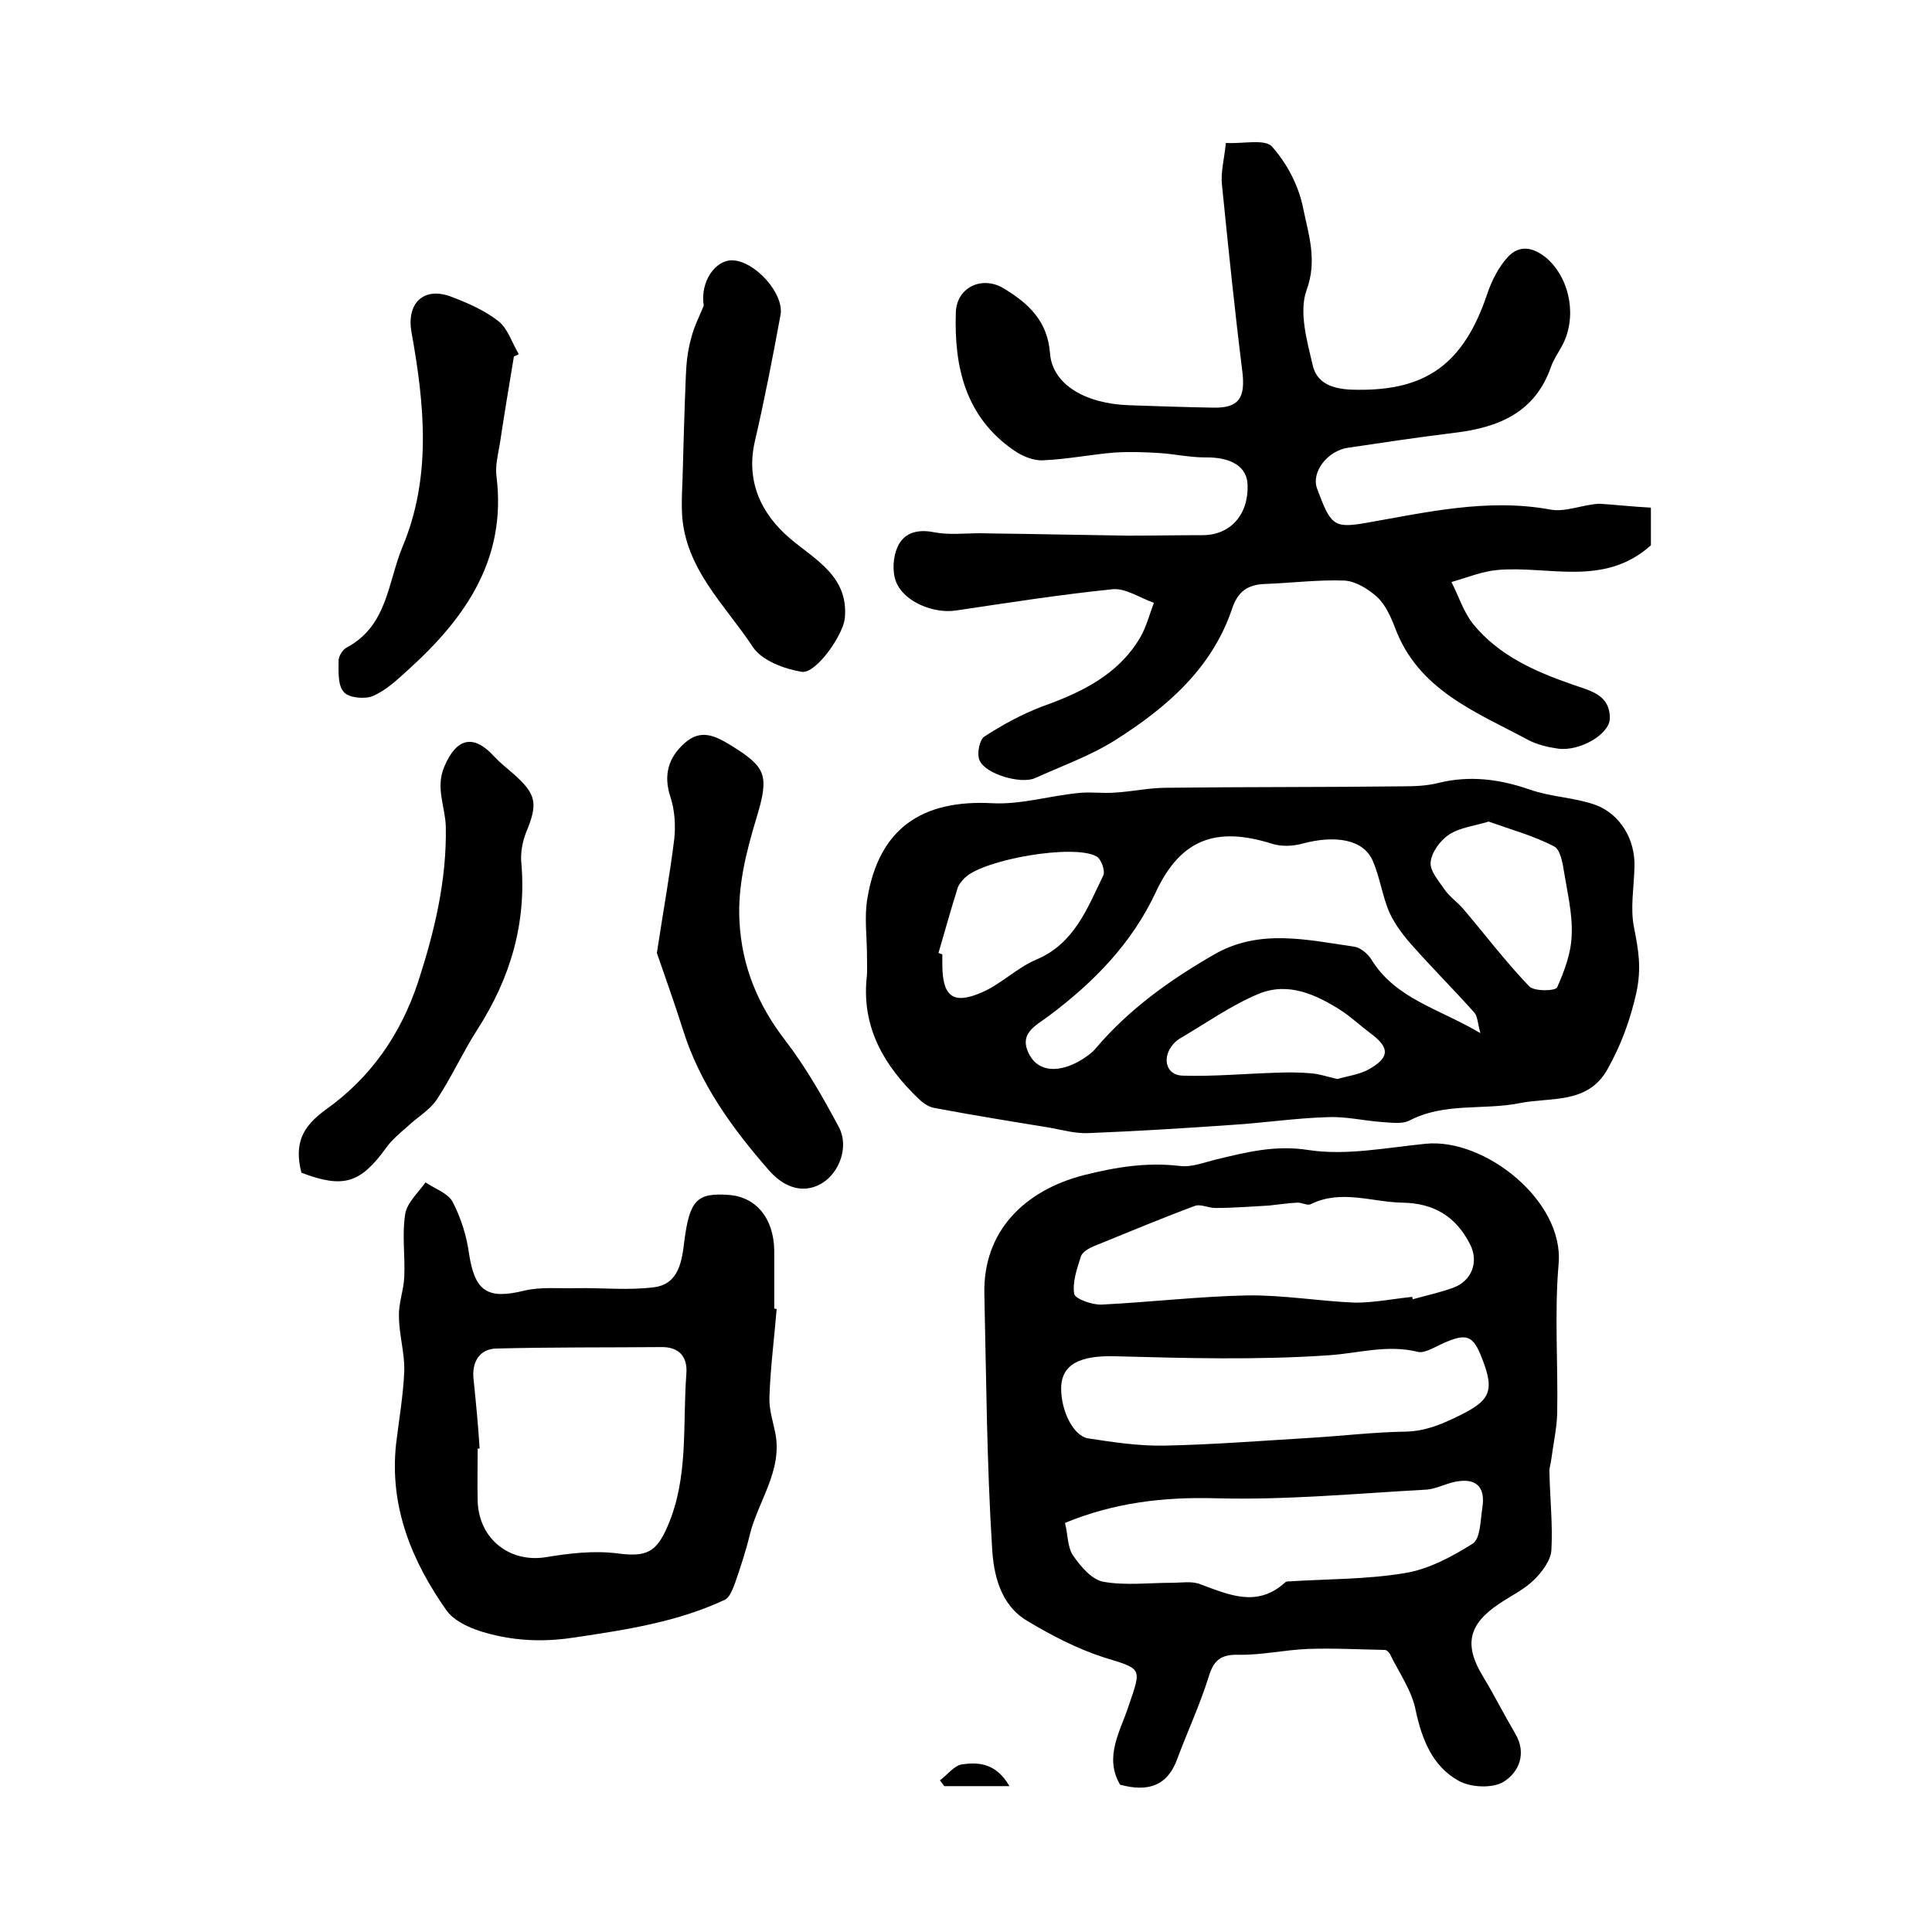
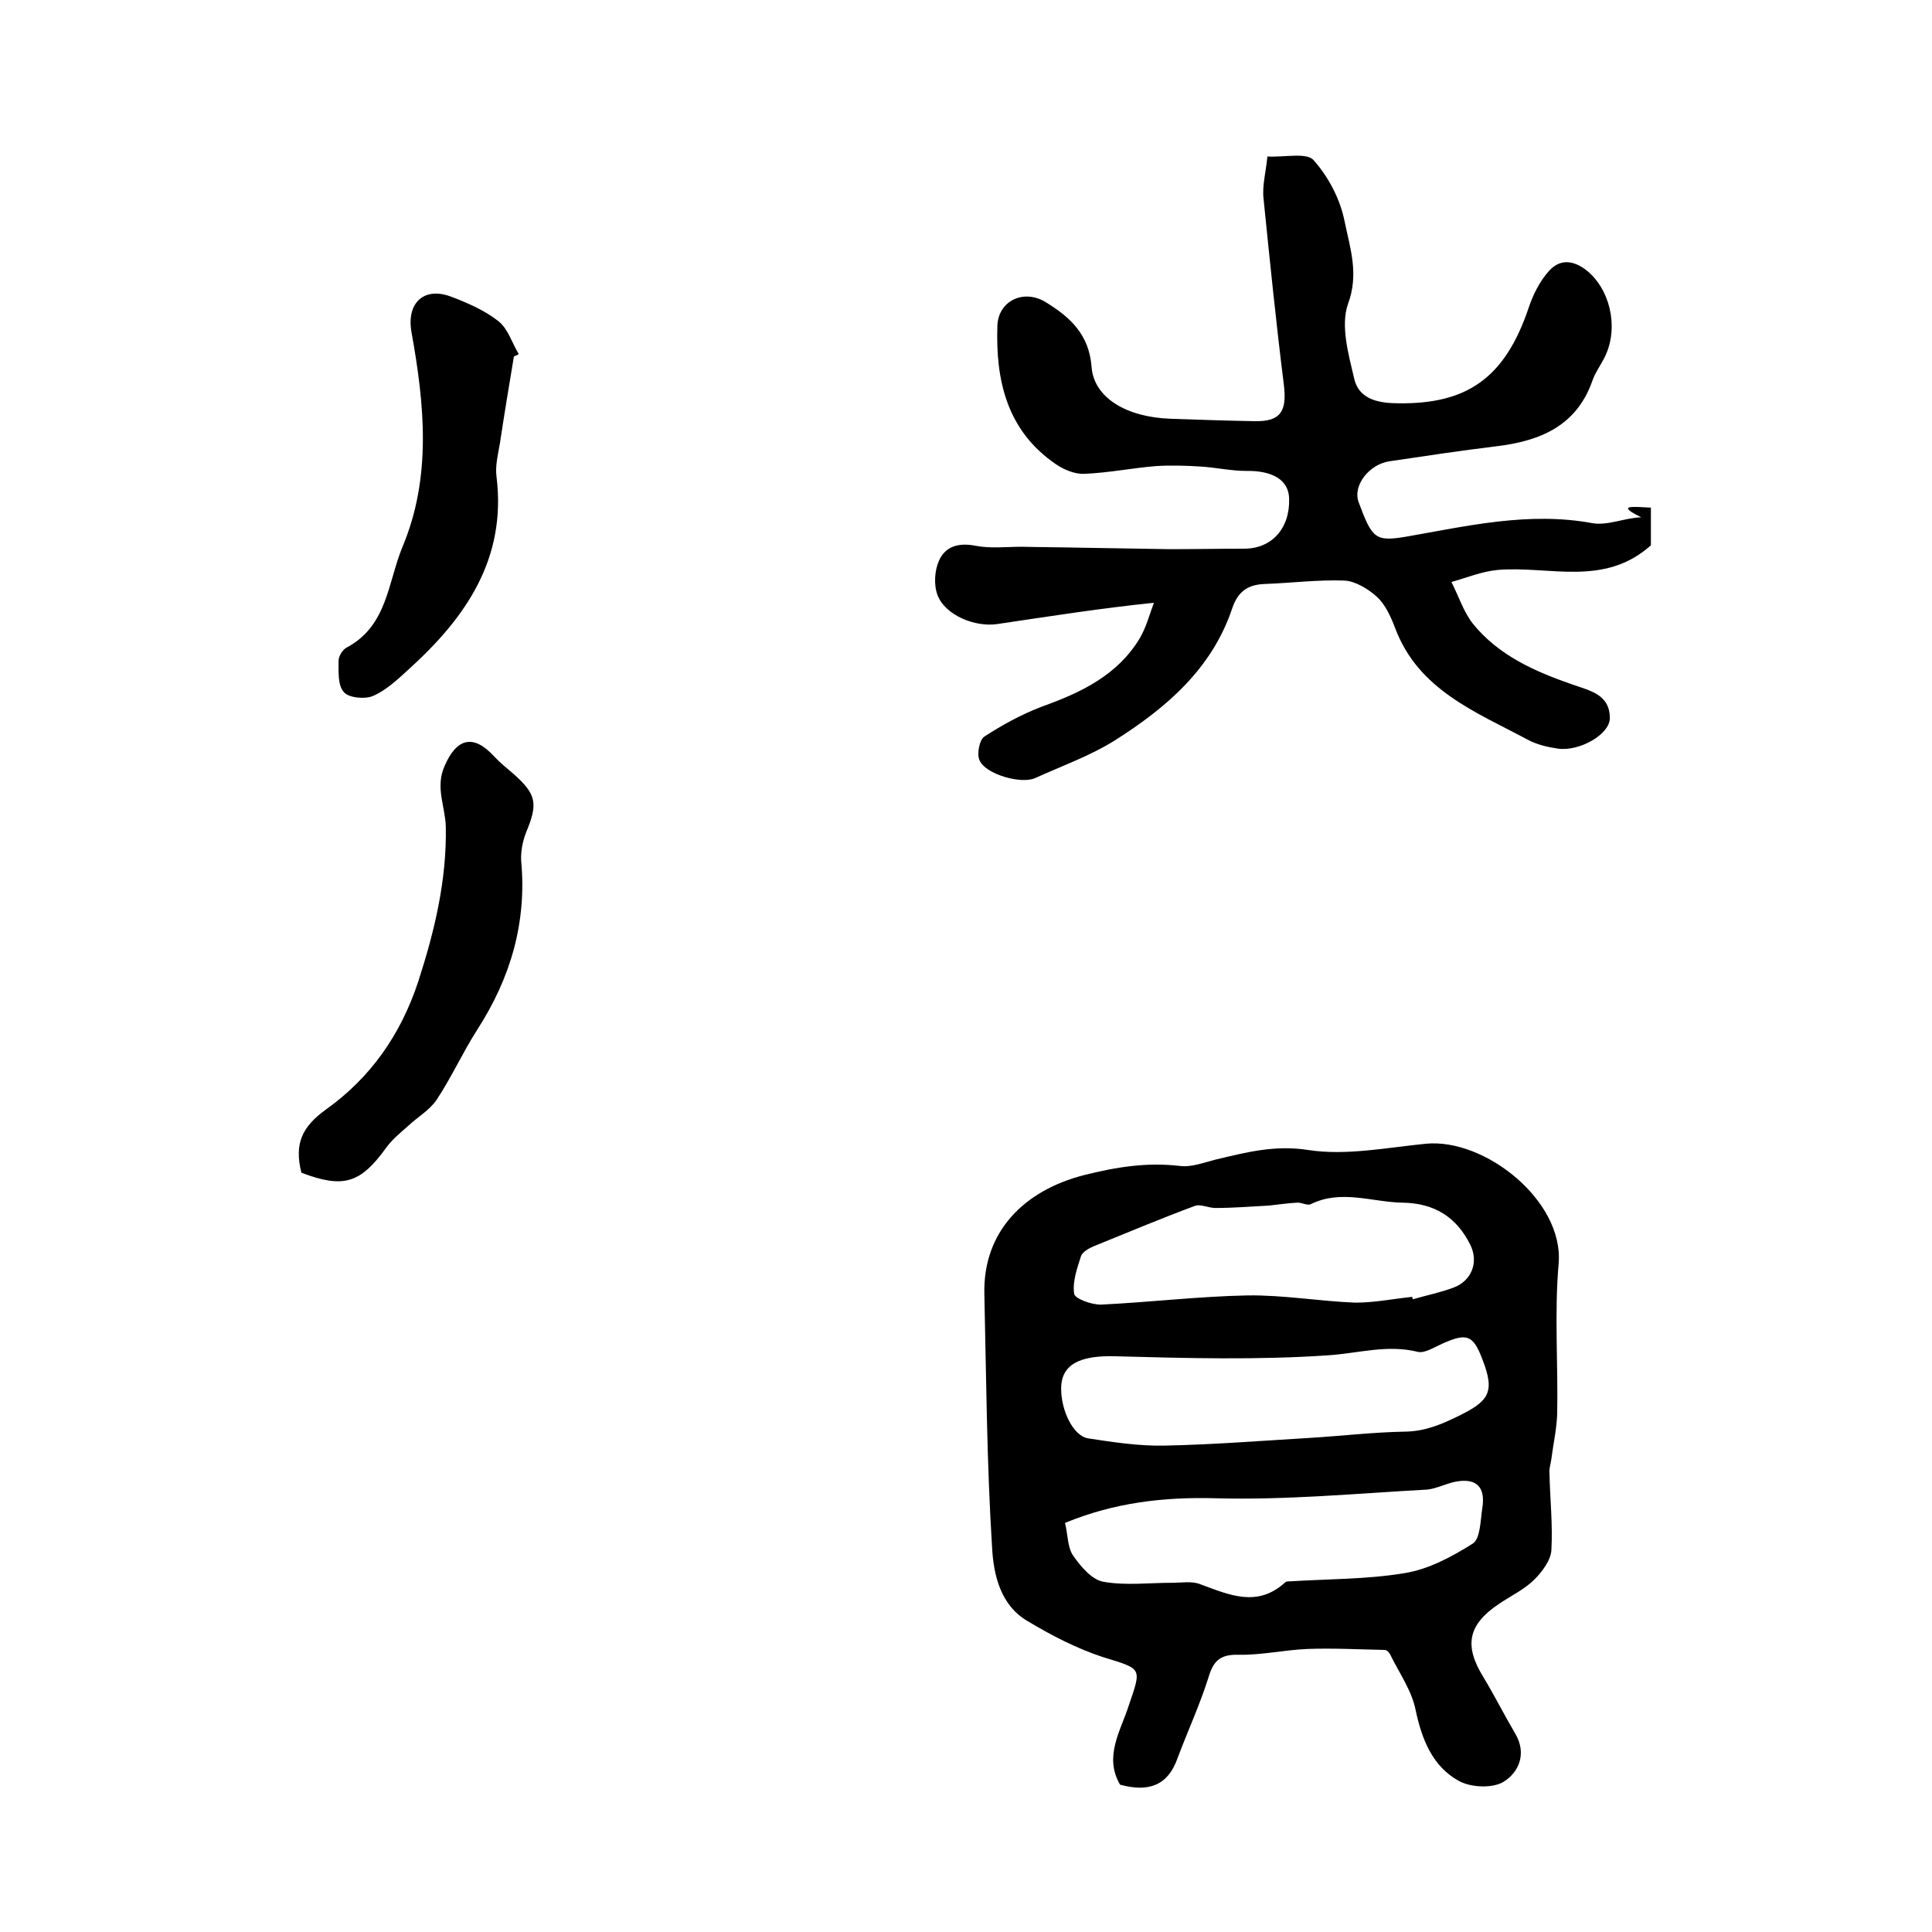
<svg xmlns="http://www.w3.org/2000/svg" version="1.1" id="图层_1" x="0px" y="0px" viewBox="0 0 400 400" style="enable-background:new 0 0 400 400;" xml:space="preserve">
  <style type="text/css">
	.st0{fill:#FFFFFF;}
</style>
  <g>
    <path d="M231.9,369.5c-3.4-5.8,0.1-11.1,1.8-16.4c2.7-7.9,2.8-7.5-5.3-10c-5.5-1.8-10.7-4.5-15.7-7.5c-5.6-3.3-7-9.6-7.3-15.2   c-1.1-17.5-1.2-35-1.6-52.5c-0.3-12.9,8.2-21.4,20.6-24.6c6.8-1.7,13-2.7,19.9-1.9c2.4,0.3,4.9-0.7,7.3-1.3   c6.3-1.5,12.3-3.1,19.3-2c7.8,1.2,16.2-0.5,24.3-1.3c12.2-1.2,28.6,11.8,27.5,24.8c-0.9,10.3-0.1,20.8-0.3,31.1   c-0.1,3.1-0.8,6.2-1.2,9.3c-0.1,1-0.5,2-0.4,2.9c0.1,5.3,0.7,10.7,0.4,16c-0.1,2.1-1.9,4.5-3.5,6.1c-2.1,2.1-4.9,3.4-7.4,5.1   c-6.4,4.3-7.2,8.6-3.2,15.1c2.3,3.8,4.3,7.8,6.6,11.7c2.5,4.2,0.7,8.1-2.4,10c-2.3,1.4-6.8,1.2-9.3-0.2c-5.4-3-7.6-8.5-8.9-14.6   c-0.8-4.1-3.4-7.7-5.3-11.6c-0.2-0.4-0.7-0.9-1.1-0.9c-5.3-0.1-10.7-0.4-16-0.2c-4.8,0.2-9.6,1.3-14.3,1.2   c-3.8-0.1-5.2,1.3-6.2,4.7c-1.8,5.7-4.3,11.1-6.4,16.7C241.8,369.7,237.8,371.1,231.9,369.5z M292.4,268.5c0,0.2,0.1,0.4,0.1,0.5   c2.8-0.8,5.7-1.4,8.4-2.4c3.8-1.4,5.3-5.3,3.5-8.9c-2.9-5.8-7.5-8.6-14-8.7c-6.3-0.1-12.7-2.8-19,0.3c-0.7,0.4-1.9-0.4-2.9-0.3   c-1.9,0.1-3.9,0.4-5.8,0.6c-3.7,0.2-7.4,0.5-11.1,0.5c-1.4,0-3.1-0.9-4.3-0.4c-7,2.6-13.9,5.5-20.8,8.3c-1,0.4-2.4,1.2-2.7,2.1   c-0.8,2.5-1.8,5.3-1.4,7.8c0.2,1,3.7,2.3,5.7,2.2c10.1-0.5,20.1-1.7,30.2-1.9c7.4-0.1,14.8,1.2,22.3,1.5   C284.6,269.7,288.5,268.9,292.4,268.5z M220.5,315.3c0.6,2.4,0.5,5.1,1.7,6.8c1.6,2.3,3.9,5,6.3,5.4c4.6,0.8,9.4,0.2,14.1,0.2   c2,0,4.2-0.4,5.9,0.3c6,2.2,11.8,4.9,17.6-0.4c0.2-0.2,0.6-0.2,1-0.2c7.9-0.5,15.9-0.4,23.7-1.7c5-0.8,9.8-3.4,14.1-6.1   c1.6-1,1.6-4.8,2-7.4c0.7-4.4-1.3-6.3-5.7-5.4c-1.9,0.4-3.8,1.4-5.7,1.6c-14.6,0.8-29.2,2.2-43.8,1.8   C240.9,309.9,230.7,311.1,220.5,315.3z M219.7,287.5c0,4.6,2.5,9.8,5.6,10.3c5.2,0.8,10.5,1.6,15.7,1.5c10.1-0.2,20.1-1,30.2-1.6   c6.6-0.4,13.3-1.2,19.9-1.3c3.9-0.1,7.1-1.4,10.6-3.1c6.6-3.2,7.9-5,5.2-11.9c-1.9-5-3.2-5.5-8.3-3.2c-1.6,0.7-3.6,2-5,1.7   c-6.4-1.6-12.4,0.3-18.6,0.7c-14.6,1-29.4,0.6-44.1,0.2C223.7,280.6,219.7,282.4,219.7,287.5z" />
-     <path d="M179.5,197.9c0-4-0.6-8.1,0.1-12c2.4-14.3,11.2-20.4,25.9-19.6c5.8,0.3,11.7-1.5,17.6-2.1c2.5-0.3,5.1,0.1,7.7-0.1   c3.6-0.2,7.1-1,10.7-1c16.3-0.2,32.6-0.1,48.9-0.3c2.5,0,5-0.1,7.4-0.7c6.5-1.6,12.7-0.8,19,1.4c4.3,1.5,9.1,1.6,13.4,3.1   c5.3,1.9,8.4,7.3,8.2,12.9c-0.1,4.2-0.9,8.5-0.1,12.5c0.9,4.6,1.6,8.3,0.5,13.5c-1.3,5.8-3.2,10.9-6,15.9c-4.1,7.3-11.8,5.7-18.2,7   c-7.5,1.5-15.5-0.2-22.8,3.6c-1.6,0.8-3.8,0.4-5.8,0.3c-3.8-0.3-7.6-1.2-11.3-1c-6.6,0.2-13.1,1.2-19.7,1.6   c-9.9,0.7-19.8,1.3-29.7,1.7c-2.6,0.1-5.2-0.6-7.8-1.1c-8-1.3-16-2.6-24-4.1c-1.2-0.2-2.4-1-3.3-1.9c-7-6.7-11.7-14.5-10.8-24.7   C179.6,201.3,179.5,199.6,179.5,197.9C179.5,197.9,179.5,197.9,179.5,197.9z M306.5,213.9c-0.6-2.2-0.6-3.6-1.3-4.3   c-4.1-4.6-8.4-8.9-12.5-13.5c-1.9-2.1-3.8-4.5-5-7.1c-1.5-3.4-2-7.4-3.5-10.8c-1.9-4.4-7.7-5.4-14.7-3.5c-1.9,0.5-4.2,0.6-6.1,0   c-11.7-3.7-19-0.9-24.1,10c-5,10.7-12.9,18.7-22.1,25.6c-2.8,2.1-6.5,3.7-4,8.2c1.9,3.4,6,3.7,10.6,1c1.1-0.7,2.3-1.5,3.1-2.5   c6.9-8.1,15.3-14.1,24.5-19.4c9.4-5.4,19.2-3,29-1.6c1.3,0.2,2.8,1.5,3.5,2.6C288.9,206.8,297.9,208.8,306.5,213.9z M194.3,197.3   c0.3,0.1,0.5,0.2,0.8,0.3c0,0.7,0,1.3,0,2c0,6.6,2.1,8.5,8.1,5.9c4-1.7,7.3-5.1,11.3-6.8c7.9-3.3,10.6-10.6,13.9-17.4   c0.5-0.9-0.4-3.5-1.4-4c-4.7-2.6-23.2,0.6-27.2,4.4c-0.7,0.7-1.4,1.5-1.6,2.4C196.8,188.5,195.6,192.9,194.3,197.3z M308.2,170.1   c-2.9,0.9-5.9,1.2-8.2,2.7c-1.8,1.2-3.6,3.6-3.8,5.7c-0.2,1.8,1.7,3.9,2.9,5.7c1,1.4,2.5,2.5,3.7,3.8c4.6,5.4,8.9,11.1,13.8,16.2   c1,1.1,5.5,1,5.8,0.2c1.5-3.4,2.9-7.1,3-10.8c0.2-4.4-0.9-8.8-1.6-13.2c-0.3-1.9-0.8-4.6-2.1-5.2   C317.4,173,312.7,171.7,308.2,170.1z M276.9,223.4c2-0.6,4.4-0.9,6.3-1.9c4.6-2.5,4.6-4.6,0.5-7.6c-2-1.5-3.8-3.2-5.9-4.6   c-5.3-3.4-11.1-6.1-17.3-3.5c-5.7,2.4-10.9,6.1-16.2,9.2c-0.7,0.4-1.3,1-1.8,1.7c-1.9,2.7-0.9,5.9,2.3,6c6.4,0.2,12.9-0.4,19.3-0.6   c2.4-0.1,4.8-0.1,7.1,0.1C273,222.3,274.7,222.9,276.9,223.4z" />
-     <path d="M341.8,105.1c0,3.3,0,5.8,0,7.8c-9.7,8.7-21.1,4.2-31.7,5.1c-3.3,0.3-6.4,1.6-9.6,2.5c1.5,2.9,2.5,6.2,4.5,8.7   c5.3,6.5,12.7,9.8,20.5,12.5c3.6,1.3,7.8,2,7.8,7c0,3.3-6.2,6.9-10.7,6.3c-2.1-0.3-4.3-0.8-6.2-1.8c-10.8-5.8-22.8-10.3-27.6-23.3   c-0.9-2.3-2-4.8-3.8-6.4c-1.8-1.6-4.4-3.2-6.7-3.3c-5.4-0.2-10.9,0.5-16.3,0.7c-3.6,0.1-5.7,1.5-6.9,5.1   c-4.2,12.5-13.7,20.6-24.3,27.3c-5.1,3.2-11,5.3-16.5,7.8c-2.9,1.3-10.3-0.8-11.5-3.7c-0.6-1.3,0-4.3,1-4.9   c3.7-2.4,7.7-4.6,11.9-6.2c8.1-2.9,15.7-6.5,20.3-14.2c1.3-2.2,2-4.9,2.9-7.3c-2.9-1-5.9-3.1-8.6-2.8c-10.8,1.1-21.6,2.8-32.4,4.4   c-4.6,0.7-10.8-1.8-12.4-6c-0.8-2.1-0.6-5.1,0.3-7.1c1.3-3,4.1-3.8,7.6-3.1c3.1,0.6,6.4,0.2,9.6,0.2c4.1,0.1,8.3,0.1,12.4,0.2   c6,0.1,12.1,0.2,18.1,0.3c5.2,0,10.3-0.1,15.5-0.1c5.7,0,9.5-4.2,9.3-10.4c-0.1-3.8-3.4-5.8-8.9-5.7c-3.1,0-6.2-0.7-9.3-0.9   c-3.1-0.2-6.3-0.3-9.4-0.1c-4.9,0.4-9.8,1.4-14.8,1.6c-2,0.1-4.3-0.9-5.9-2c-10.1-6.9-12.5-17.3-12.1-28.7c0.2-5.1,5.4-7.6,9.9-4.9   c5.1,3.1,9.1,6.7,9.6,13.5c0.5,6.4,7.3,10.4,16.4,10.7c5.8,0.2,11.6,0.4,17.4,0.5c5.3,0.1,6.7-2,6-7.6c-1.6-12.8-2.9-25.6-4.2-38.5   c-0.3-2.7,0.5-5.5,0.8-8.7c3.6,0.2,8.2-0.9,9.6,0.8c3.1,3.5,5.5,8.1,6.4,12.7c1.1,5.4,3,10.8,0.7,17c-1.6,4.5,0.1,10.5,1.3,15.6   c1.1,4.5,5.6,5,9.4,5c13.6,0.1,21.7-4.9,26.7-19.8c0.9-2.7,2.3-5.5,4.2-7.6c2.6-2.9,5.7-2,8.4,0.4c4.7,4.4,6,12.2,2.9,17.9   c-0.8,1.5-1.8,2.9-2.3,4.4c-3.3,9.4-10.8,12.5-19.9,13.6c-7.4,0.9-14.7,2-22.1,3.1c-4.2,0.6-7.7,5-6.4,8.5c2.8,7.5,3.4,8.2,9.9,7.1   c12.6-2.2,25.3-5.2,38.4-2.8c3.2,0.6,6.8-1.1,10.2-1.2C334.5,104.5,337.9,104.9,341.8,105.1z" />
-     <path d="M160.8,271c-0.5,6.1-1.3,12.2-1.5,18.3c-0.1,2.4,0.7,4.9,1.2,7.3c1.6,7.9-3.6,14.2-5.3,21.3c-0.8,3.3-1.9,6.6-3,9.8   c-0.5,1.3-1.1,3-2.1,3.5c-9.8,4.6-20.3,6.2-31,7.8c-5.7,0.9-11.1,0.8-16.4-0.4c-3.7-0.8-8.2-2.4-10.2-5.1   c-7.2-10.2-11.9-21.5-10.5-34.5c0.6-5.1,1.5-10.1,1.7-15.2c0.1-3.7-1.1-7.5-1.1-11.3c-0.1-2.7,1-5.4,1.1-8.2   c0.2-4.3-0.5-8.7,0.2-13c0.4-2.3,2.7-4.4,4.2-6.5c1.9,1.3,4.6,2.2,5.6,4c1.7,3.3,2.9,7,3.4,10.7c1.2,7.9,3.8,9.6,11.5,7.7   c3.4-0.8,7.1-0.4,10.7-0.5c5.4-0.1,10.9,0.5,16.2-0.2c5.1-0.7,5.7-5.5,6.2-9.7c1.1-8.3,2.6-9.9,9.2-9.4c5.6,0.4,9.3,4.8,9.4,11.5   c0,4,0,8,0,12C160.5,271,160.7,271,160.8,271z M99.3,299.9c-0.1,0-0.3,0-0.4,0c0,3.7-0.1,7.3,0,11c0.3,7.8,6.7,12.7,14.1,11.5   c4.8-0.8,9.9-1.4,14.7-0.8c6.1,0.8,8.2-0.1,10.6-5.8c4.3-10.1,3-20.8,3.8-31.3c0.3-3.5-1.4-5.7-5.3-5.6c-11.4,0.1-22.7,0-34.1,0.3   c-3.3,0.1-4.9,2.6-4.7,5.9C98.5,290,99,295,99.3,299.9z" />
-     <path d="M136,197.3c1.4-9.2,2.7-16.3,3.6-23.6c0.3-2.8,0.1-6-0.8-8.7c-1.5-4.6-0.4-8.2,3-11.2c3.3-2.9,6.2-1.5,9.5,0.5   c7.2,4.5,8.1,6,5.3,15.1c-2.1,7-3.9,14-3.5,21.4c0.5,9.3,3.8,17.2,9.4,24.5c4.3,5.6,7.9,11.9,11.2,18.1c2.1,4,0.1,9.3-3.4,11.5   c-3.5,2.2-7.6,1.4-11.1-2.6c-7.6-8.7-14.3-17.9-17.8-29.1C139.6,207.5,137.5,201.7,136,197.3z" />
+     <path d="M341.8,105.1c0,3.3,0,5.8,0,7.8c-9.7,8.7-21.1,4.2-31.7,5.1c-3.3,0.3-6.4,1.6-9.6,2.5c1.5,2.9,2.5,6.2,4.5,8.7   c5.3,6.5,12.7,9.8,20.5,12.5c3.6,1.3,7.8,2,7.8,7c0,3.3-6.2,6.9-10.7,6.3c-2.1-0.3-4.3-0.8-6.2-1.8c-10.8-5.8-22.8-10.3-27.6-23.3   c-0.9-2.3-2-4.8-3.8-6.4c-1.8-1.6-4.4-3.2-6.7-3.3c-5.4-0.2-10.9,0.5-16.3,0.7c-3.6,0.1-5.7,1.5-6.9,5.1   c-4.2,12.5-13.7,20.6-24.3,27.3c-5.1,3.2-11,5.3-16.5,7.8c-2.9,1.3-10.3-0.8-11.5-3.7c-0.6-1.3,0-4.3,1-4.9   c3.7-2.4,7.7-4.6,11.9-6.2c8.1-2.9,15.7-6.5,20.3-14.2c1.3-2.2,2-4.9,2.9-7.3c-10.8,1.1-21.6,2.8-32.4,4.4   c-4.6,0.7-10.8-1.8-12.4-6c-0.8-2.1-0.6-5.1,0.3-7.1c1.3-3,4.1-3.8,7.6-3.1c3.1,0.6,6.4,0.2,9.6,0.2c4.1,0.1,8.3,0.1,12.4,0.2   c6,0.1,12.1,0.2,18.1,0.3c5.2,0,10.3-0.1,15.5-0.1c5.7,0,9.5-4.2,9.3-10.4c-0.1-3.8-3.4-5.8-8.9-5.7c-3.1,0-6.2-0.7-9.3-0.9   c-3.1-0.2-6.3-0.3-9.4-0.1c-4.9,0.4-9.8,1.4-14.8,1.6c-2,0.1-4.3-0.9-5.9-2c-10.1-6.9-12.5-17.3-12.1-28.7c0.2-5.1,5.4-7.6,9.9-4.9   c5.1,3.1,9.1,6.7,9.6,13.5c0.5,6.4,7.3,10.4,16.4,10.7c5.8,0.2,11.6,0.4,17.4,0.5c5.3,0.1,6.7-2,6-7.6c-1.6-12.8-2.9-25.6-4.2-38.5   c-0.3-2.7,0.5-5.5,0.8-8.7c3.6,0.2,8.2-0.9,9.6,0.8c3.1,3.5,5.5,8.1,6.4,12.7c1.1,5.4,3,10.8,0.7,17c-1.6,4.5,0.1,10.5,1.3,15.6   c1.1,4.5,5.6,5,9.4,5c13.6,0.1,21.7-4.9,26.7-19.8c0.9-2.7,2.3-5.5,4.2-7.6c2.6-2.9,5.7-2,8.4,0.4c4.7,4.4,6,12.2,2.9,17.9   c-0.8,1.5-1.8,2.9-2.3,4.4c-3.3,9.4-10.8,12.5-19.9,13.6c-7.4,0.9-14.7,2-22.1,3.1c-4.2,0.6-7.7,5-6.4,8.5c2.8,7.5,3.4,8.2,9.9,7.1   c12.6-2.2,25.3-5.2,38.4-2.8c3.2,0.6,6.8-1.1,10.2-1.2C334.5,104.5,337.9,104.9,341.8,105.1z" />
    <path d="M62.4,242.8c-1.5-6,0.1-9.5,5.1-13.1c9.1-6.5,15.4-15.3,19.1-26.5c3.4-10.5,5.9-21,5.7-32c-0.1-4.2-2.2-8.1-0.3-12.5   c2.5-5.9,6-6.8,10.3-2.1c1.2,1.3,2.7,2.5,4.1,3.7c4.7,4.2,5,6.1,2.5,12.1c-0.7,1.8-1.1,3.9-1,5.8c1.2,12.8-2.2,24.3-9.1,35   c-3,4.7-5.3,9.8-8.4,14.5c-1.5,2.2-4,3.6-6,5.5c-1.6,1.4-3.3,2.8-4.5,4.5C74.6,245,71.1,246.1,62.4,242.8z" />
-     <path d="M145.7,63.3c-0.8-5.1,2.5-9.5,5.9-9.4c4.7,0.1,10.8,6.9,10,11.3c-1.6,8.7-3.3,17.5-5.3,26.1c-1.9,8.1,1.1,15,7.4,20.3   c5.1,4.3,12.1,7.8,11.2,16.5c-0.4,3.4-5.9,11.4-8.9,11c-3.6-0.6-8.2-2.3-10.1-5.1c-5.7-8.7-14.1-16.2-14.7-27.7   c-0.1-2.2,0-4.5,0.1-6.7c0.2-7.3,0.4-14.6,0.7-21.9c0.1-2.6,0.4-5.2,1.1-7.7C143.7,67.6,144.8,65.5,145.7,63.3z" />
    <path d="M106.4,73.8c-1,6-2,12-2.9,18c-0.4,2.3-1,4.7-0.7,6.9c2.1,17-6.4,29.2-18.1,39.8c-2.3,2.1-4.7,4.4-7.5,5.6   c-1.6,0.7-5,0.4-6-0.8c-1.3-1.4-1.1-4.3-1.1-6.5c0-1,0.9-2.4,1.8-2.8c8.3-4.5,8.4-13.4,11.4-20.7c6.1-14.5,4.6-29.5,1.9-44.5   c-1.1-6.1,2.6-9.6,8.4-7.3c3.4,1.3,6.8,2.8,9.6,5c2,1.6,2.8,4.5,4.2,6.8C107.2,73.5,106.8,73.6,106.4,73.8z" />
-     <path d="M209,369.8c-5.3,0-9.4,0-13.5,0c-0.3-0.4-0.6-0.8-0.9-1.2c1.5-1.1,2.9-3,4.5-3.3C202.6,364.8,206.2,365,209,369.8z" />
  </g>
</svg>